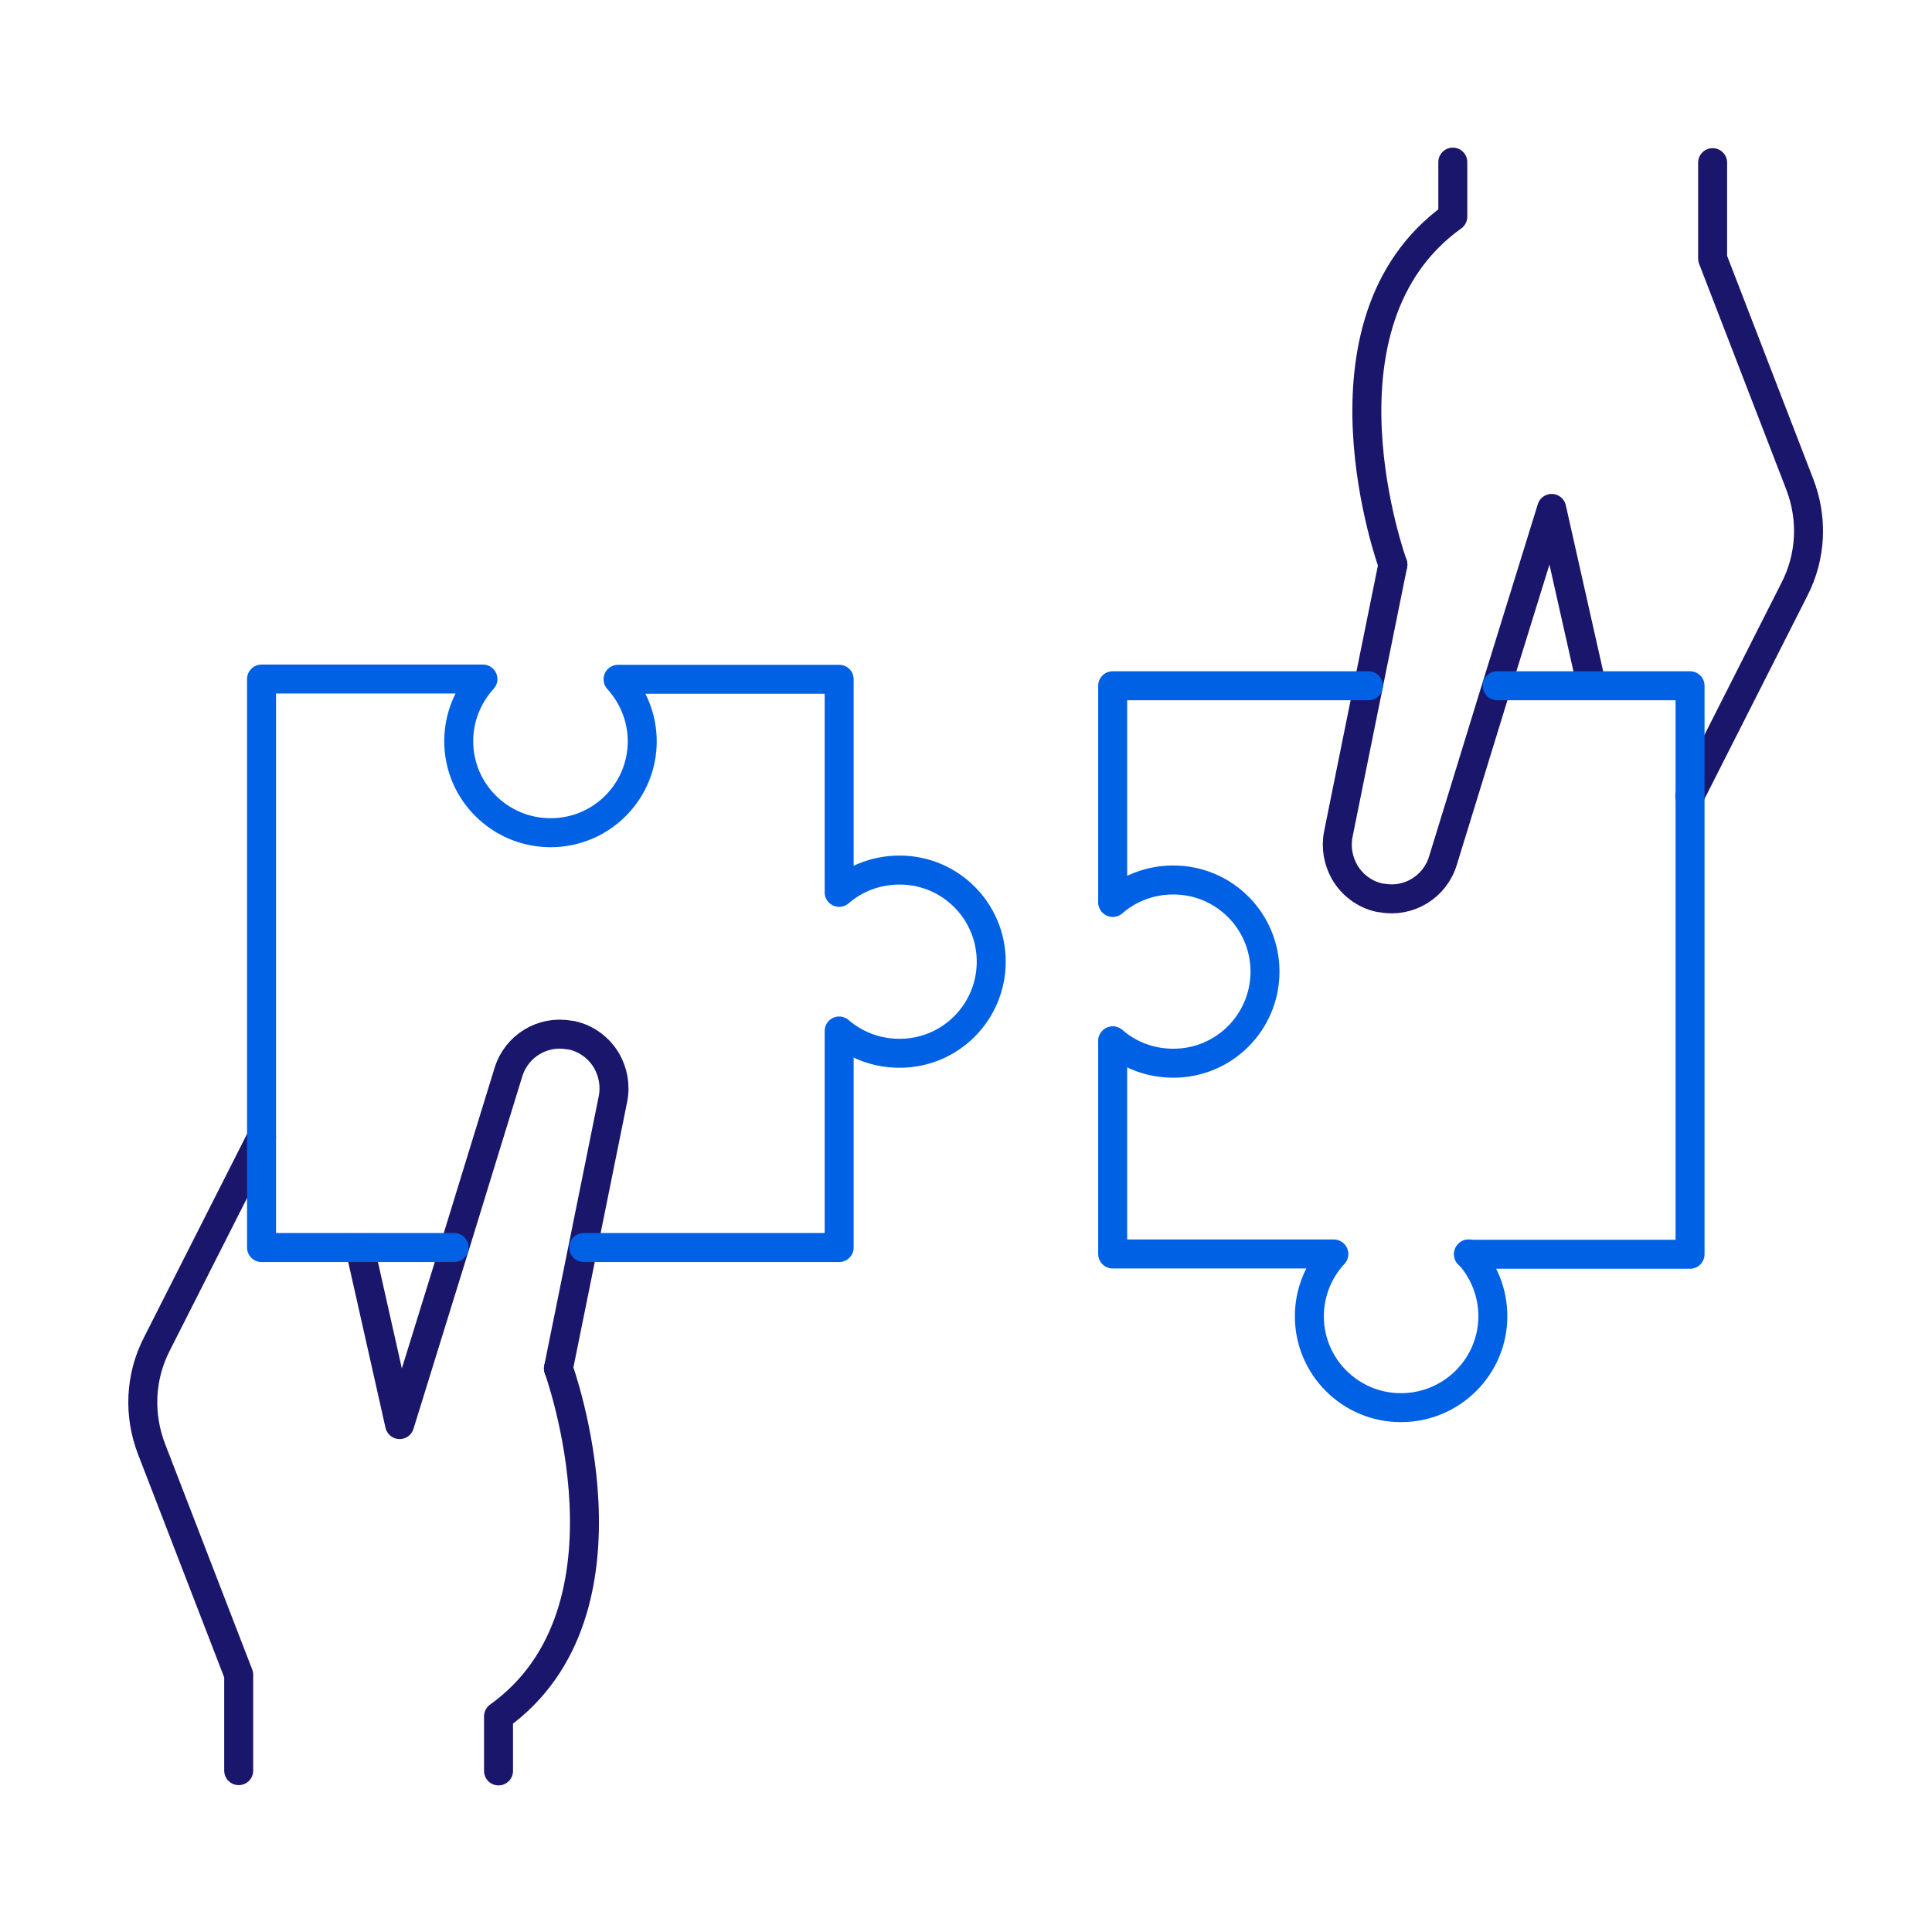
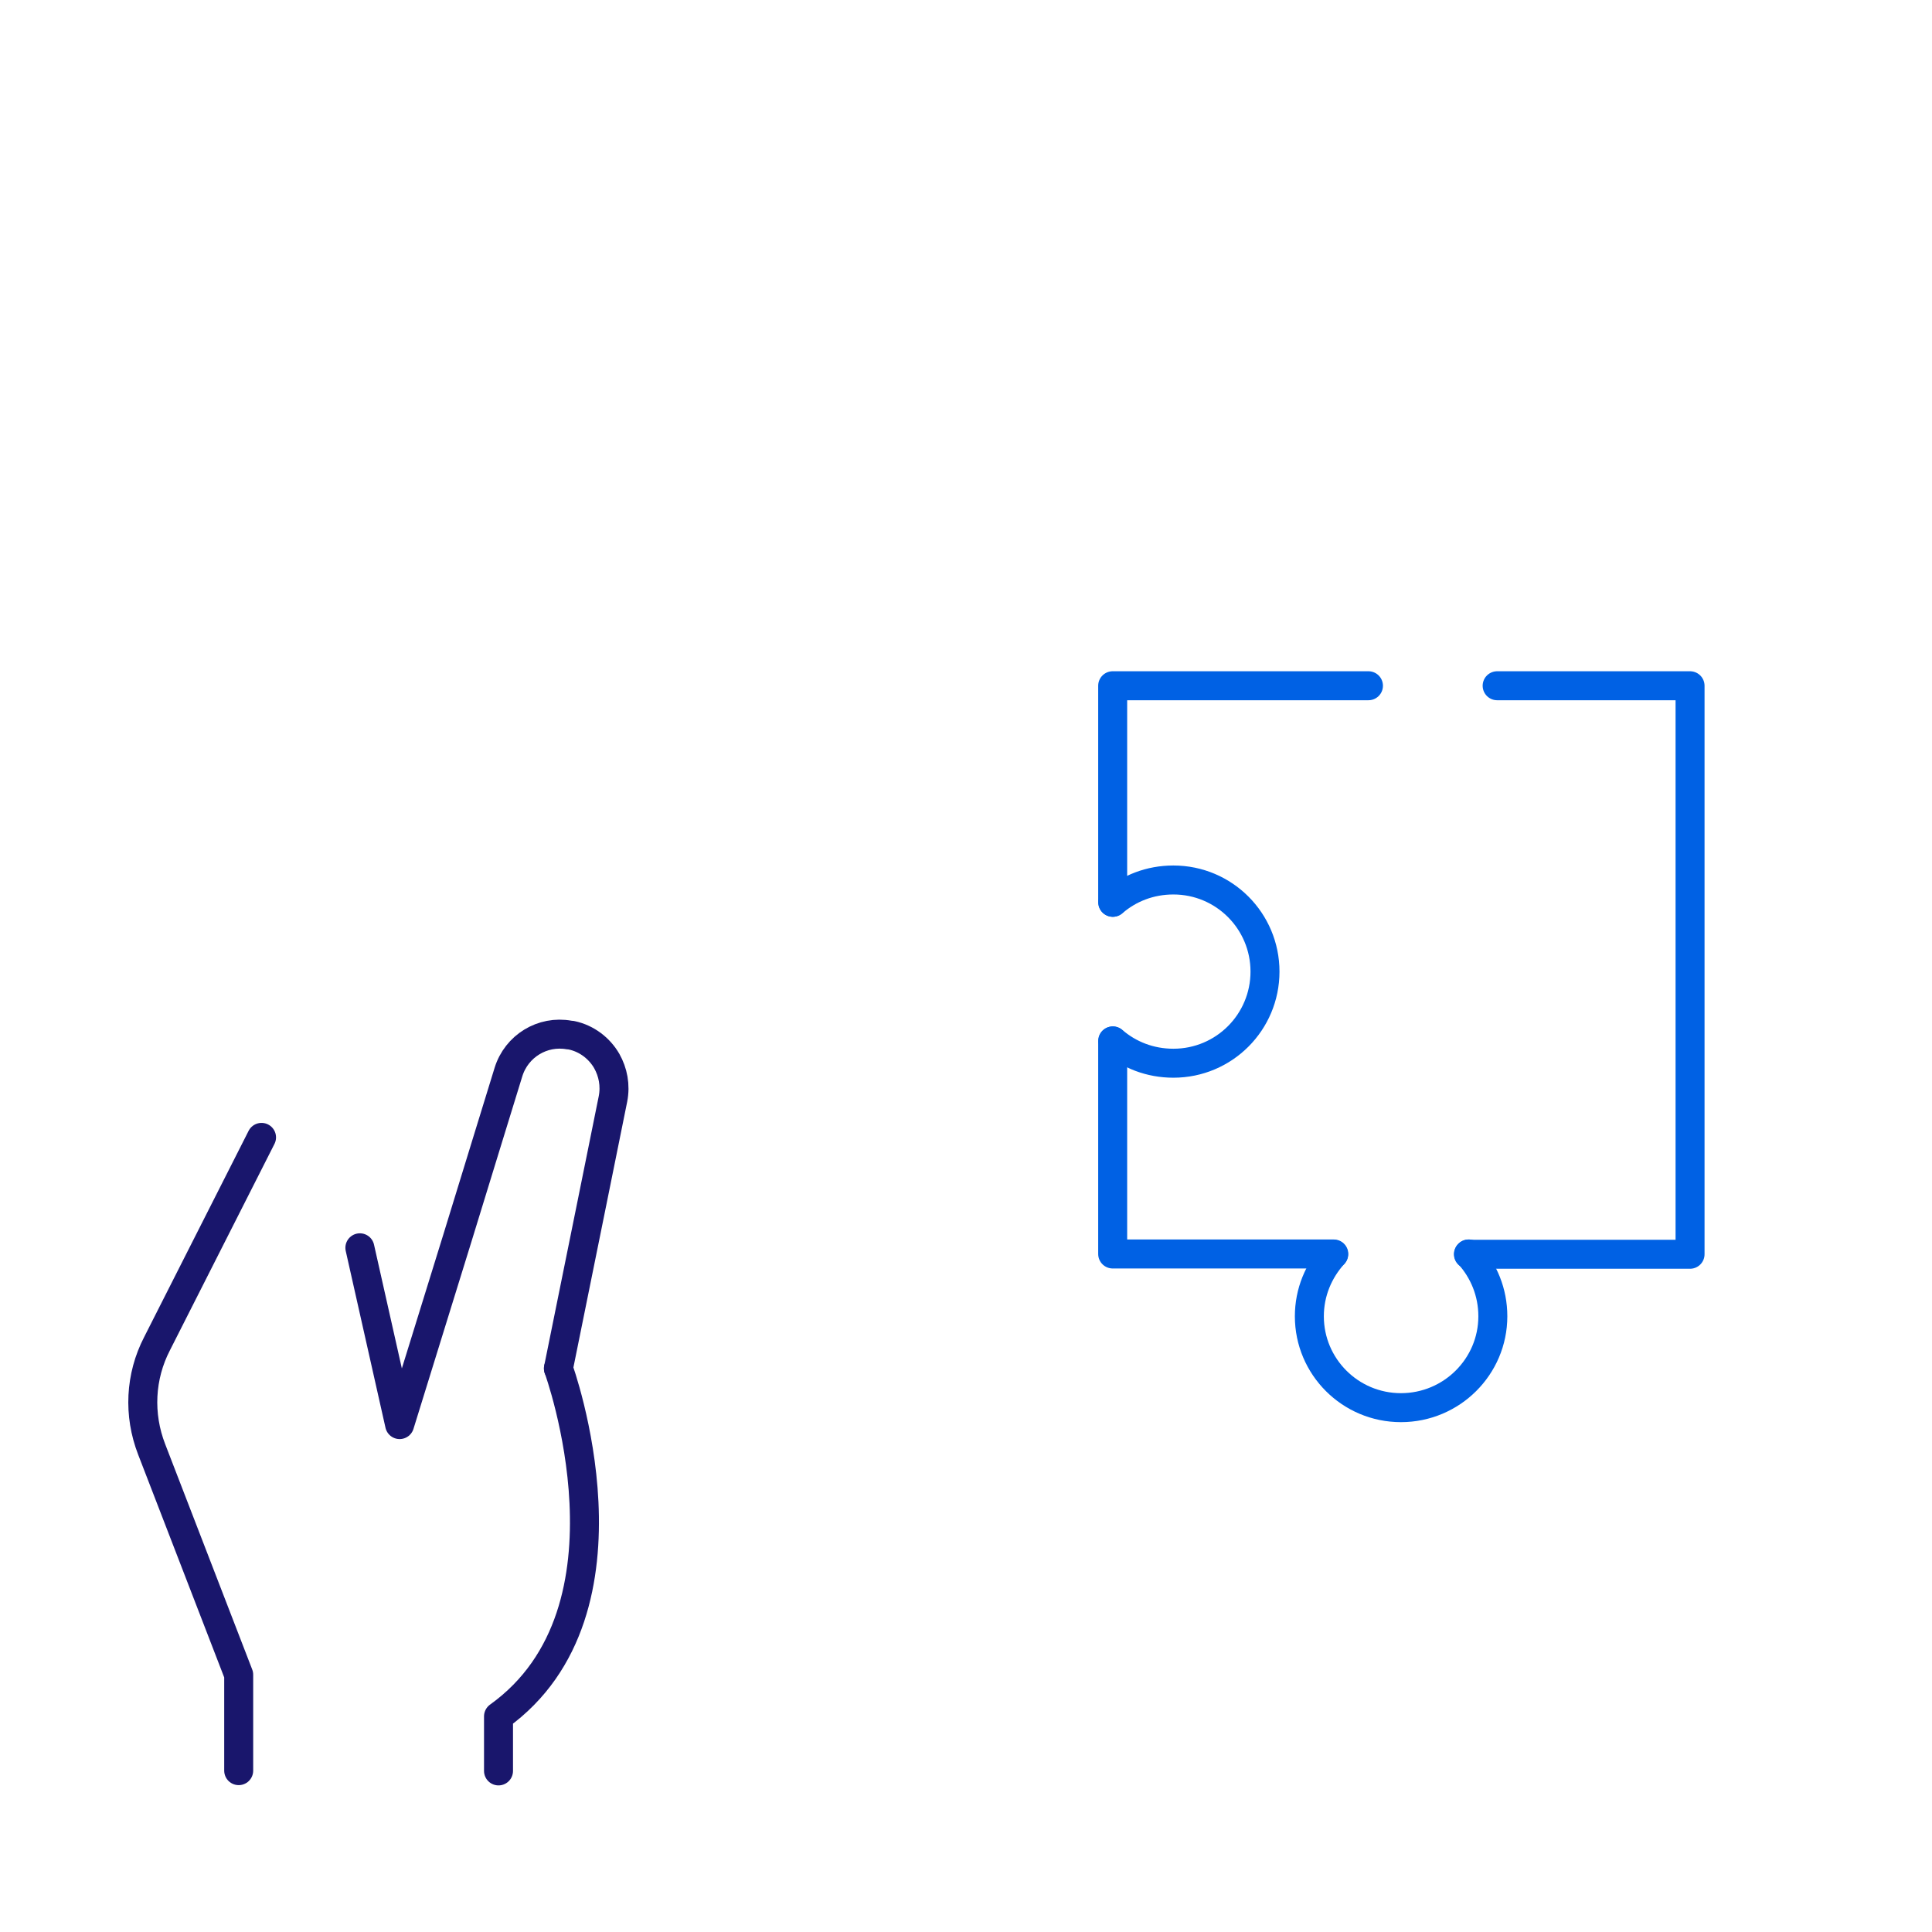
<svg xmlns="http://www.w3.org/2000/svg" width="100" height="100" viewBox="0 0 100 100" fill="none">
  <g clip-path="url(#clip0_405_5787)">
    <path d="M28.904 70.83L30.642 62.25L31.727 56.882C31.866 56.173 31.727 55.491 31.407 54.921C31.031 54.267 30.378 53.753 29.585 53.586C29.543 53.586 29.502 53.572 29.46 53.572C28.083 53.322 26.734 54.142 26.317 55.491L25.191 59.148L23.661 64.127L20.685 73.736L18.627 64.586" stroke="#19166C" stroke-width="1.5" stroke-linecap="round" stroke-linejoin="round" />
    <path d="M28.904 70.83C28.904 70.83 33.465 83.346 25.803 88.839V91.662" stroke="#19166C" stroke-width="1.5" stroke-linecap="round" stroke-linejoin="round" />
    <path d="M12.355 91.648V86.683L7.849 75.016C7.154 73.222 7.251 71.247 8.127 69.551L13.537 58.871" stroke="#19166C" stroke-width="1.5" stroke-linecap="round" stroke-linejoin="round" />
-     <path d="M23.508 64.572H13.537V35.147H24.996C24.217 36.009 23.744 37.121 23.744 38.373C23.744 40.973 25.872 43.101 28.5 43.101C31.128 43.101 33.242 40.973 33.242 38.373C33.242 37.121 32.755 36.009 31.991 35.16H43.435V46.188C44.27 45.465 45.355 45.034 46.565 45.034C49.193 45.034 51.306 47.161 51.306 49.776C51.306 52.39 49.193 54.518 46.565 54.518C45.355 54.518 44.27 54.087 43.435 53.364V64.572H36.608H30.211" stroke="#0061E4" stroke-width="1.5" stroke-linecap="round" stroke-linejoin="round" />
-     <path d="M72.096 29.222L70.357 37.803L69.272 43.17C69.133 43.88 69.272 44.561 69.592 45.131C69.968 45.785 70.621 46.299 71.414 46.466C71.456 46.466 71.498 46.48 71.539 46.48C72.916 46.73 74.265 45.91 74.682 44.561L75.808 40.904L77.338 35.925L80.314 26.316L82.372 35.466" stroke="#19166C" stroke-width="1.5" stroke-linecap="round" stroke-linejoin="round" />
-     <path d="M72.095 29.222C72.095 29.222 67.534 16.707 75.197 11.214V8.391" stroke="#19166C" stroke-width="1.5" stroke-linecap="round" stroke-linejoin="round" />
-     <path d="M88.645 8.418V13.383L93.15 25.05C93.846 26.844 93.749 28.819 92.872 30.515L87.463 41.196" stroke="#19166C" stroke-width="1.5" stroke-linecap="round" stroke-linejoin="round" />
    <path d="M57.605 53.878C58.44 54.601 59.525 55.032 60.734 55.032C63.363 55.032 65.476 52.905 65.476 50.29C65.476 47.676 63.363 45.548 60.734 45.548C59.525 45.548 58.44 45.979 57.605 46.703" stroke="#0061E4" stroke-width="1.5" stroke-linecap="round" stroke-linejoin="round" />
    <path d="M76.032 64.906H76.018C76.797 65.768 77.269 66.88 77.269 68.132C77.269 70.733 75.142 72.86 72.513 72.86C69.885 72.86 67.772 70.733 67.772 68.132C67.772 66.88 68.258 65.768 69.023 64.92" stroke="#0061E4" stroke-width="1.5" stroke-linecap="round" stroke-linejoin="round" />
    <path d="M57.592 46.703V35.494H64.42H70.831" stroke="#0061E4" stroke-width="1.5" stroke-linecap="round" stroke-linejoin="round" />
    <path d="M69.037 64.906H57.592V53.878" stroke="#0061E4" stroke-width="1.5" stroke-linecap="round" stroke-linejoin="round" />
    <path d="M77.492 35.494H87.477V39.972V44.38V58.342V64.92H76.032H76.004L76.018 64.906" stroke="#0061E4" stroke-width="1.5" stroke-linecap="round" stroke-linejoin="round" />
  </g>
  <defs>
    <clipPath id="clip0_405_5787">
      <rect width="89" height="86.052" fill="white" transform="translate(6 7)" />
    </clipPath>
  </defs>
</svg>